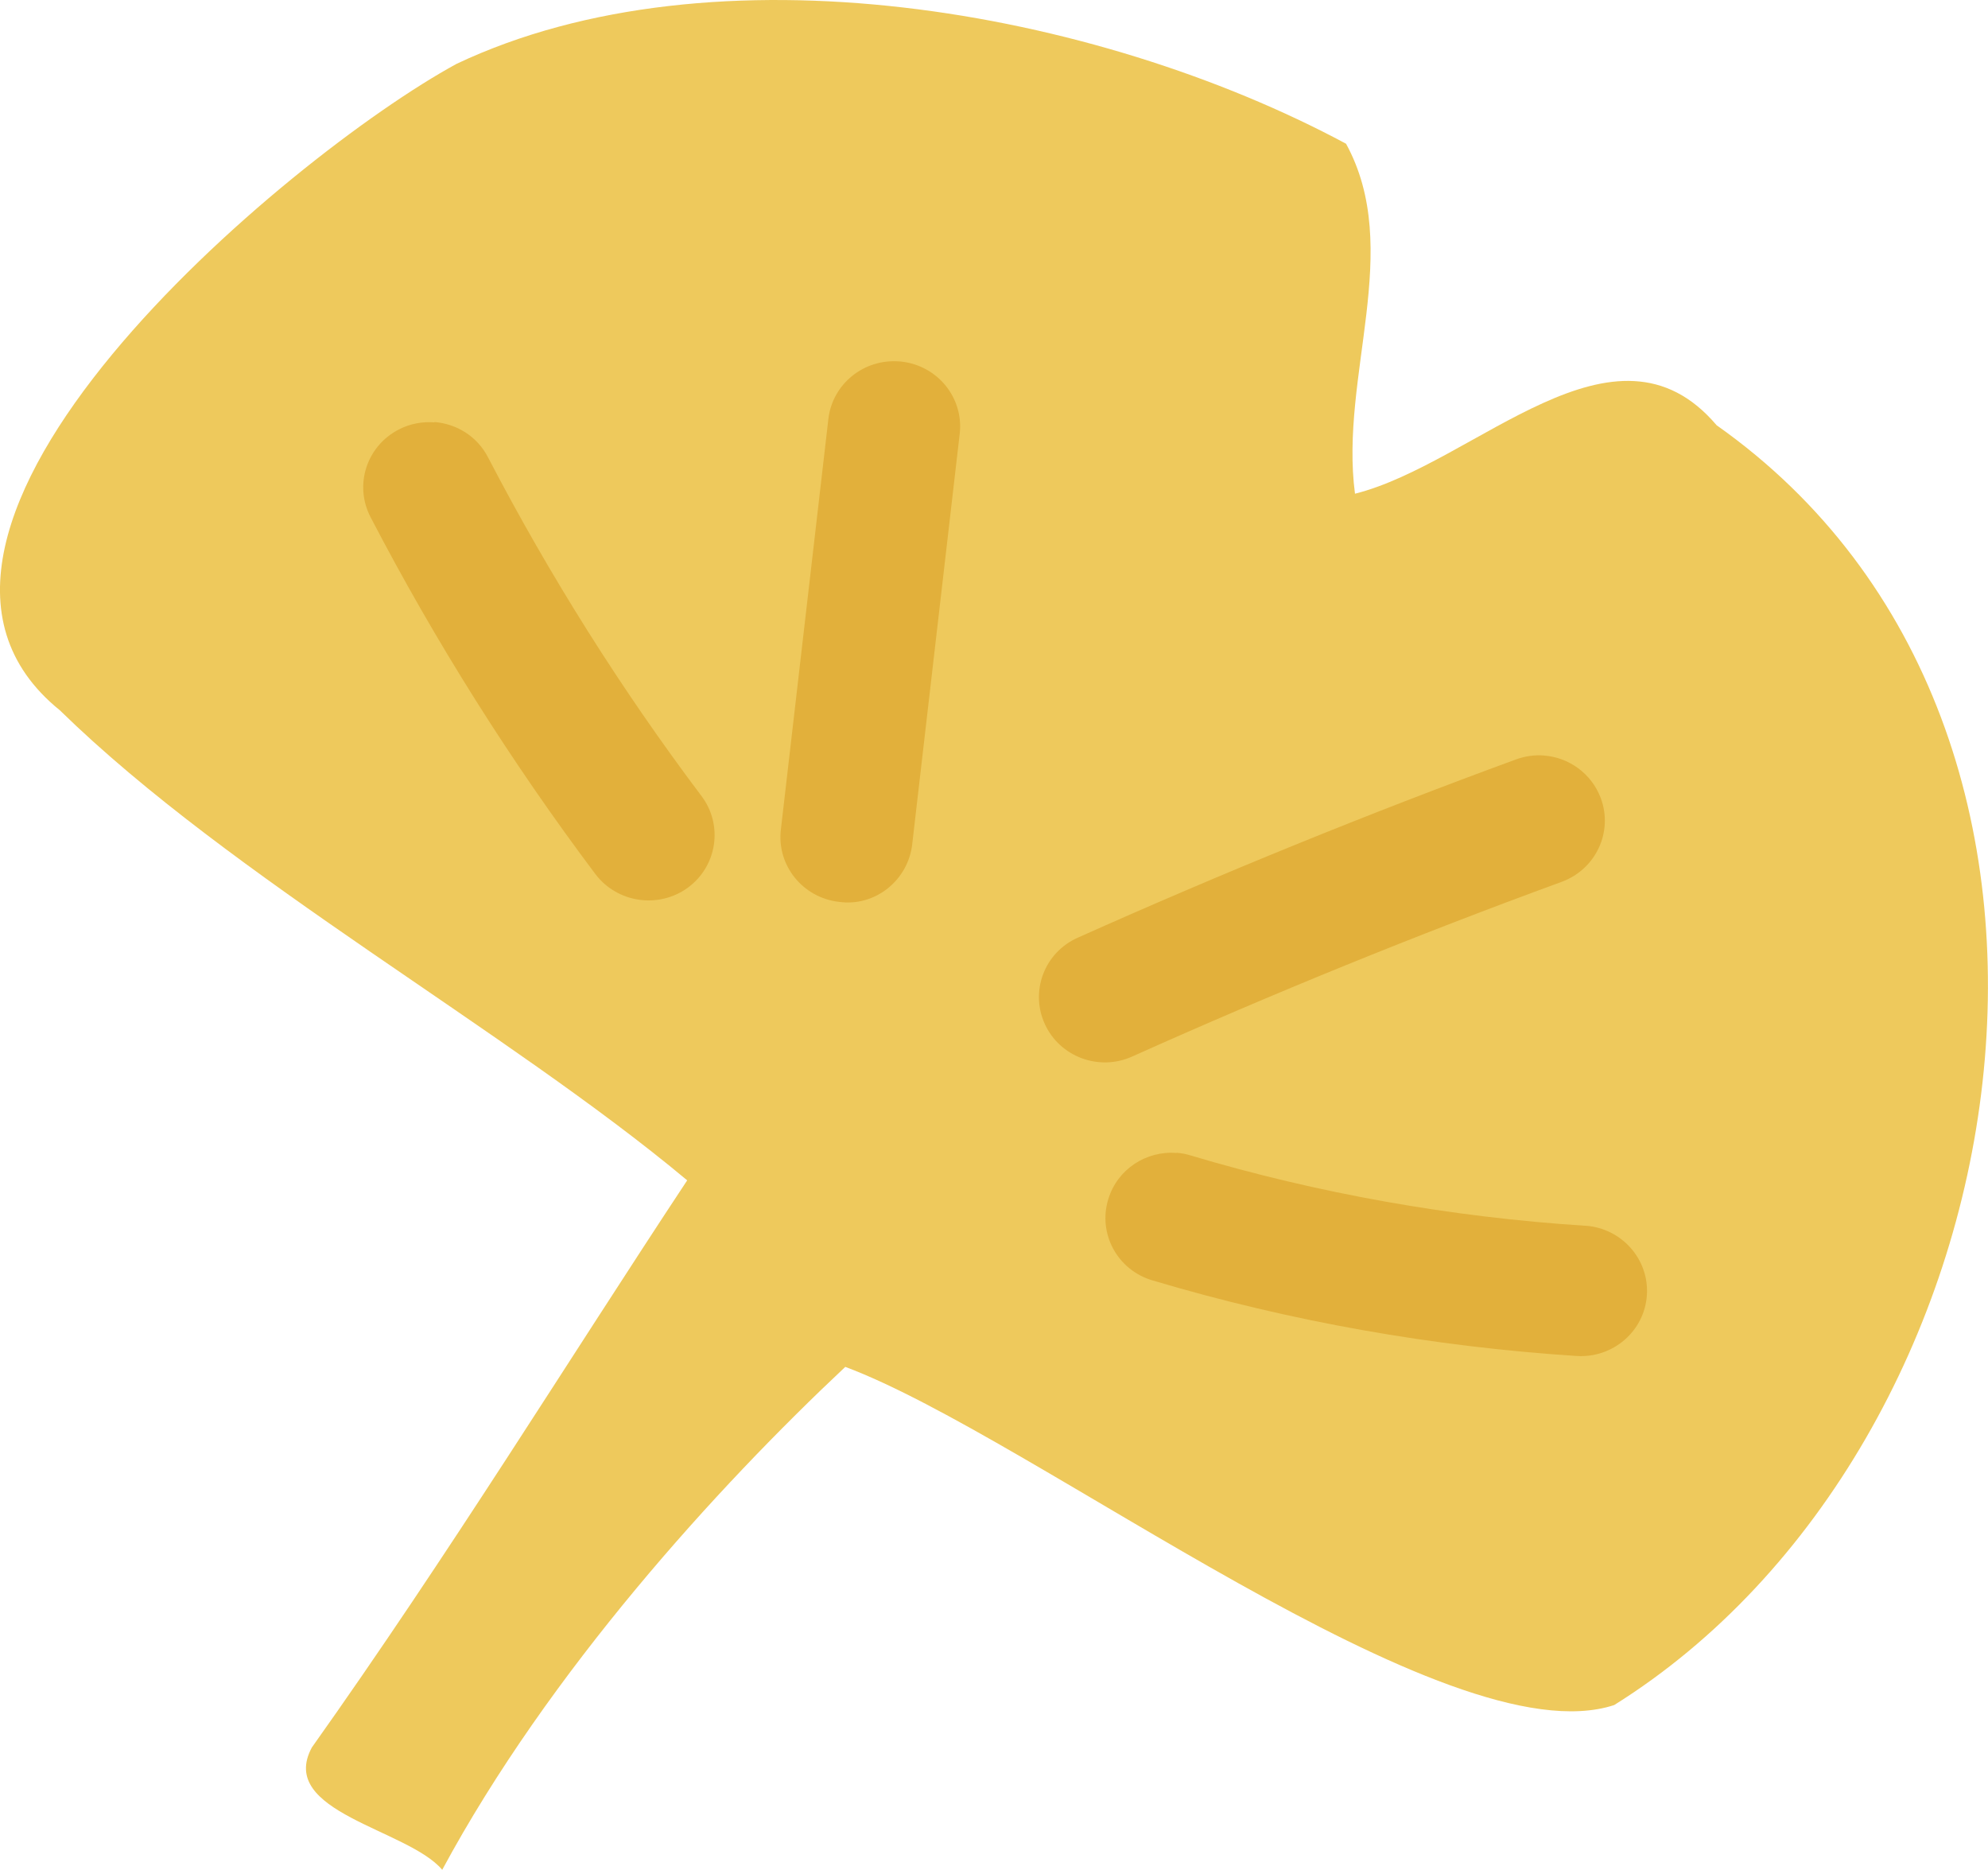
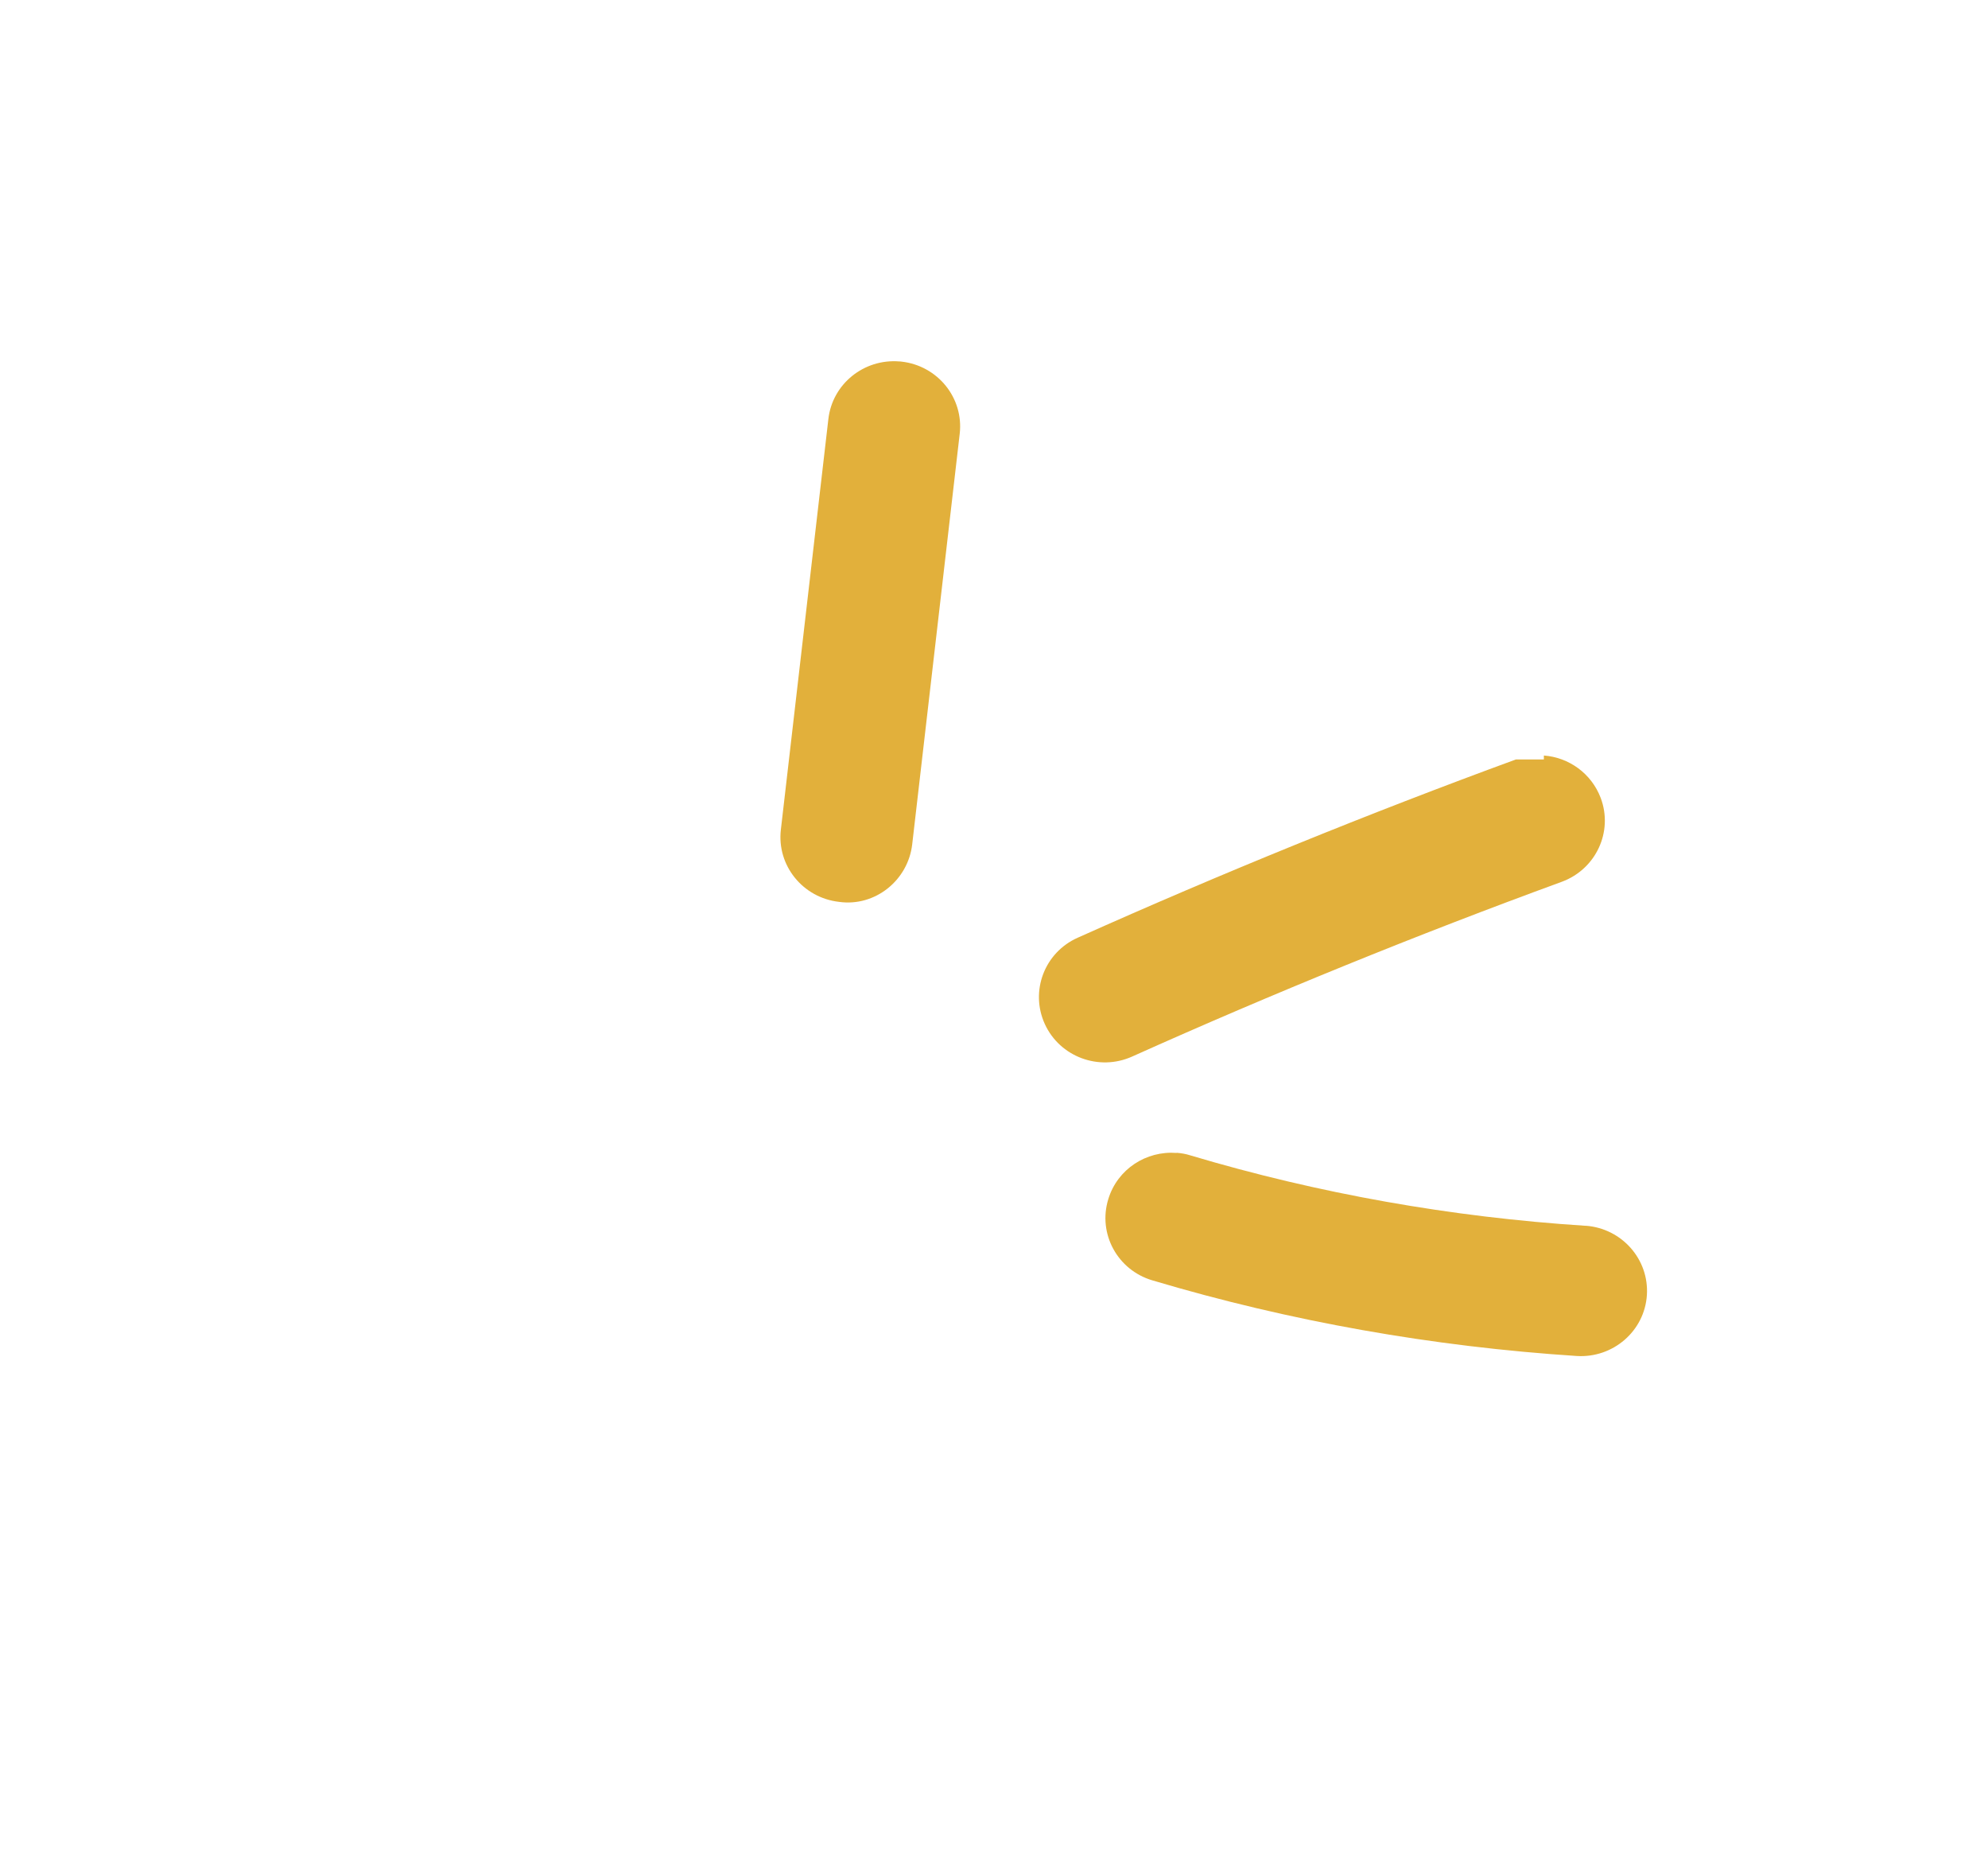
<svg xmlns="http://www.w3.org/2000/svg" width="67" height="63" viewBox="0 0 67 63" fill="none">
  <g clip-path="url(#clip0_152_1603)">
-     <path d="M28.488 46.055C34.842 48.426 48.778 59.301 54.402 57.449C68.358 48.723 72.399 24.589 57.854 14.328C54.421 10.287 49.739 15.611 45.666 16.635C45.141 12.671 47.312 8.403 45.365 4.843C36.878 0.291 24.056 -1.947 15.39 2.15C9.697 5.248 -5.425 17.913 2.017 23.932C7.827 29.61 17.069 34.68 23.16 39.77C19.125 45.872 15.153 52.34 10.51 58.878C9.332 61.065 13.738 61.622 14.904 63C18.503 56.323 24.165 50.114 28.488 46.055Z" fill="#EEC95C" />
-     <path d="M52.032 25.456C52.871 25.519 53.633 26.056 53.947 26.885C54.376 28.023 53.787 29.287 52.634 29.711C47.76 31.494 42.893 33.473 38.16 35.597C37.039 36.103 35.719 35.61 35.213 34.504C34.707 33.397 35.2 32.094 36.321 31.595C41.151 29.433 46.121 27.409 51.091 25.588C51.404 25.475 51.725 25.43 52.039 25.456H52.032Z" fill="#E2B03B" />
+     <path d="M52.032 25.456C52.871 25.519 53.633 26.056 53.947 26.885C54.376 28.023 53.787 29.287 52.634 29.711C47.76 31.494 42.893 33.473 38.16 35.597C37.039 36.103 35.719 35.61 35.213 34.504C34.707 33.397 35.2 32.094 36.321 31.595C41.151 29.433 46.121 27.409 51.091 25.588H52.032Z" fill="#E2B03B" />
    <path d="M30.307 12.178C30.307 12.178 30.358 12.178 30.384 12.184C31.607 12.323 32.485 13.411 32.344 14.618L30.743 28.452C30.602 29.66 29.494 30.558 28.277 30.387C27.054 30.248 26.176 29.16 26.317 27.953L27.918 14.119C28.053 12.936 29.116 12.083 30.307 12.178Z" fill="#E2B03B" />
    <path d="M39.652 38.841C39.806 38.853 39.966 38.879 40.119 38.929C44.443 40.219 48.919 41.009 53.422 41.3C53.435 41.3 53.448 41.3 53.454 41.3C54.664 41.395 55.58 42.432 55.504 43.633C55.427 44.847 54.364 45.764 53.14 45.688C48.292 45.372 43.482 44.525 38.838 43.14C37.66 42.792 36.994 41.566 37.352 40.403C37.66 39.391 38.633 38.765 39.658 38.847L39.652 38.841Z" fill="#E2B03B" />
-     <path d="M14.641 14.22C15.384 14.277 16.082 14.7 16.447 15.408C18.516 19.385 20.937 23.23 23.646 26.827C24.377 27.801 24.172 29.179 23.185 29.907C22.199 30.627 20.803 30.425 20.066 29.451C17.216 25.658 14.667 21.611 12.489 17.425C11.926 16.344 12.355 15.023 13.45 14.466C13.834 14.27 14.244 14.201 14.641 14.232V14.22Z" fill="#E2B03B" />
  </g>
  <defs>
    <clipPath id="clip0_152_1603">
      <rect width="67" height="63" fill="white" />
    </clipPath>
  </defs>
</svg>